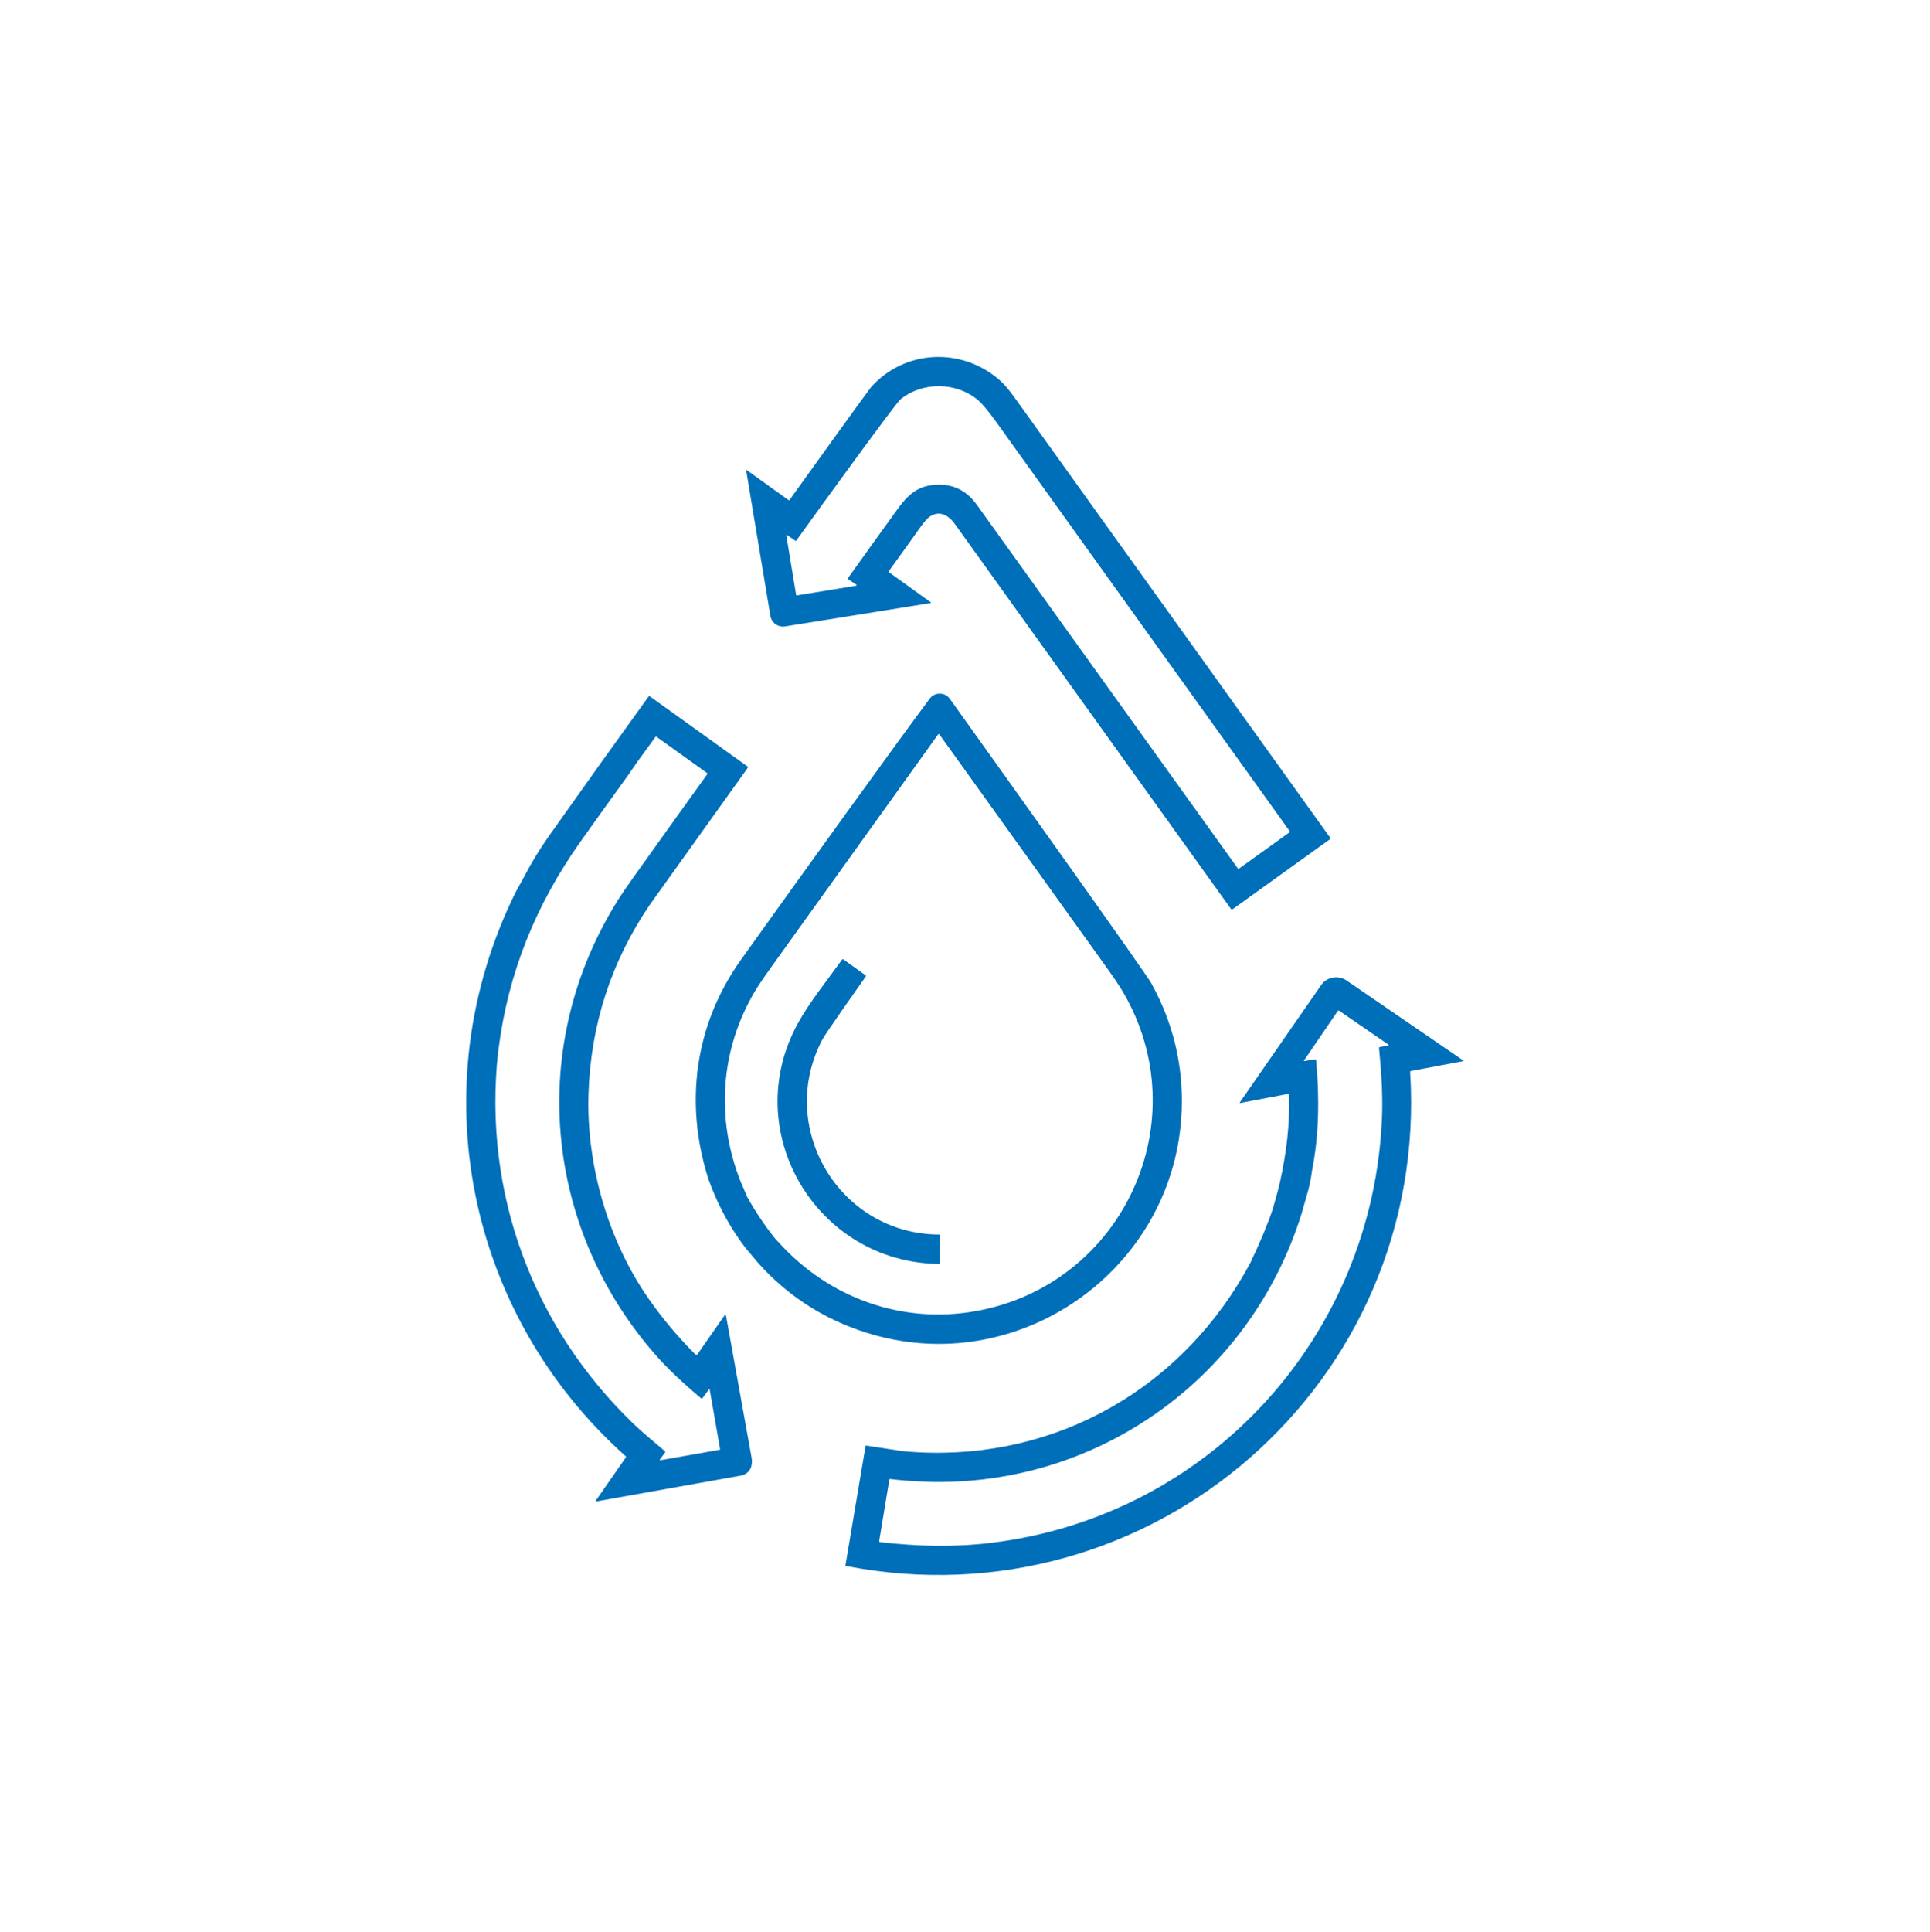
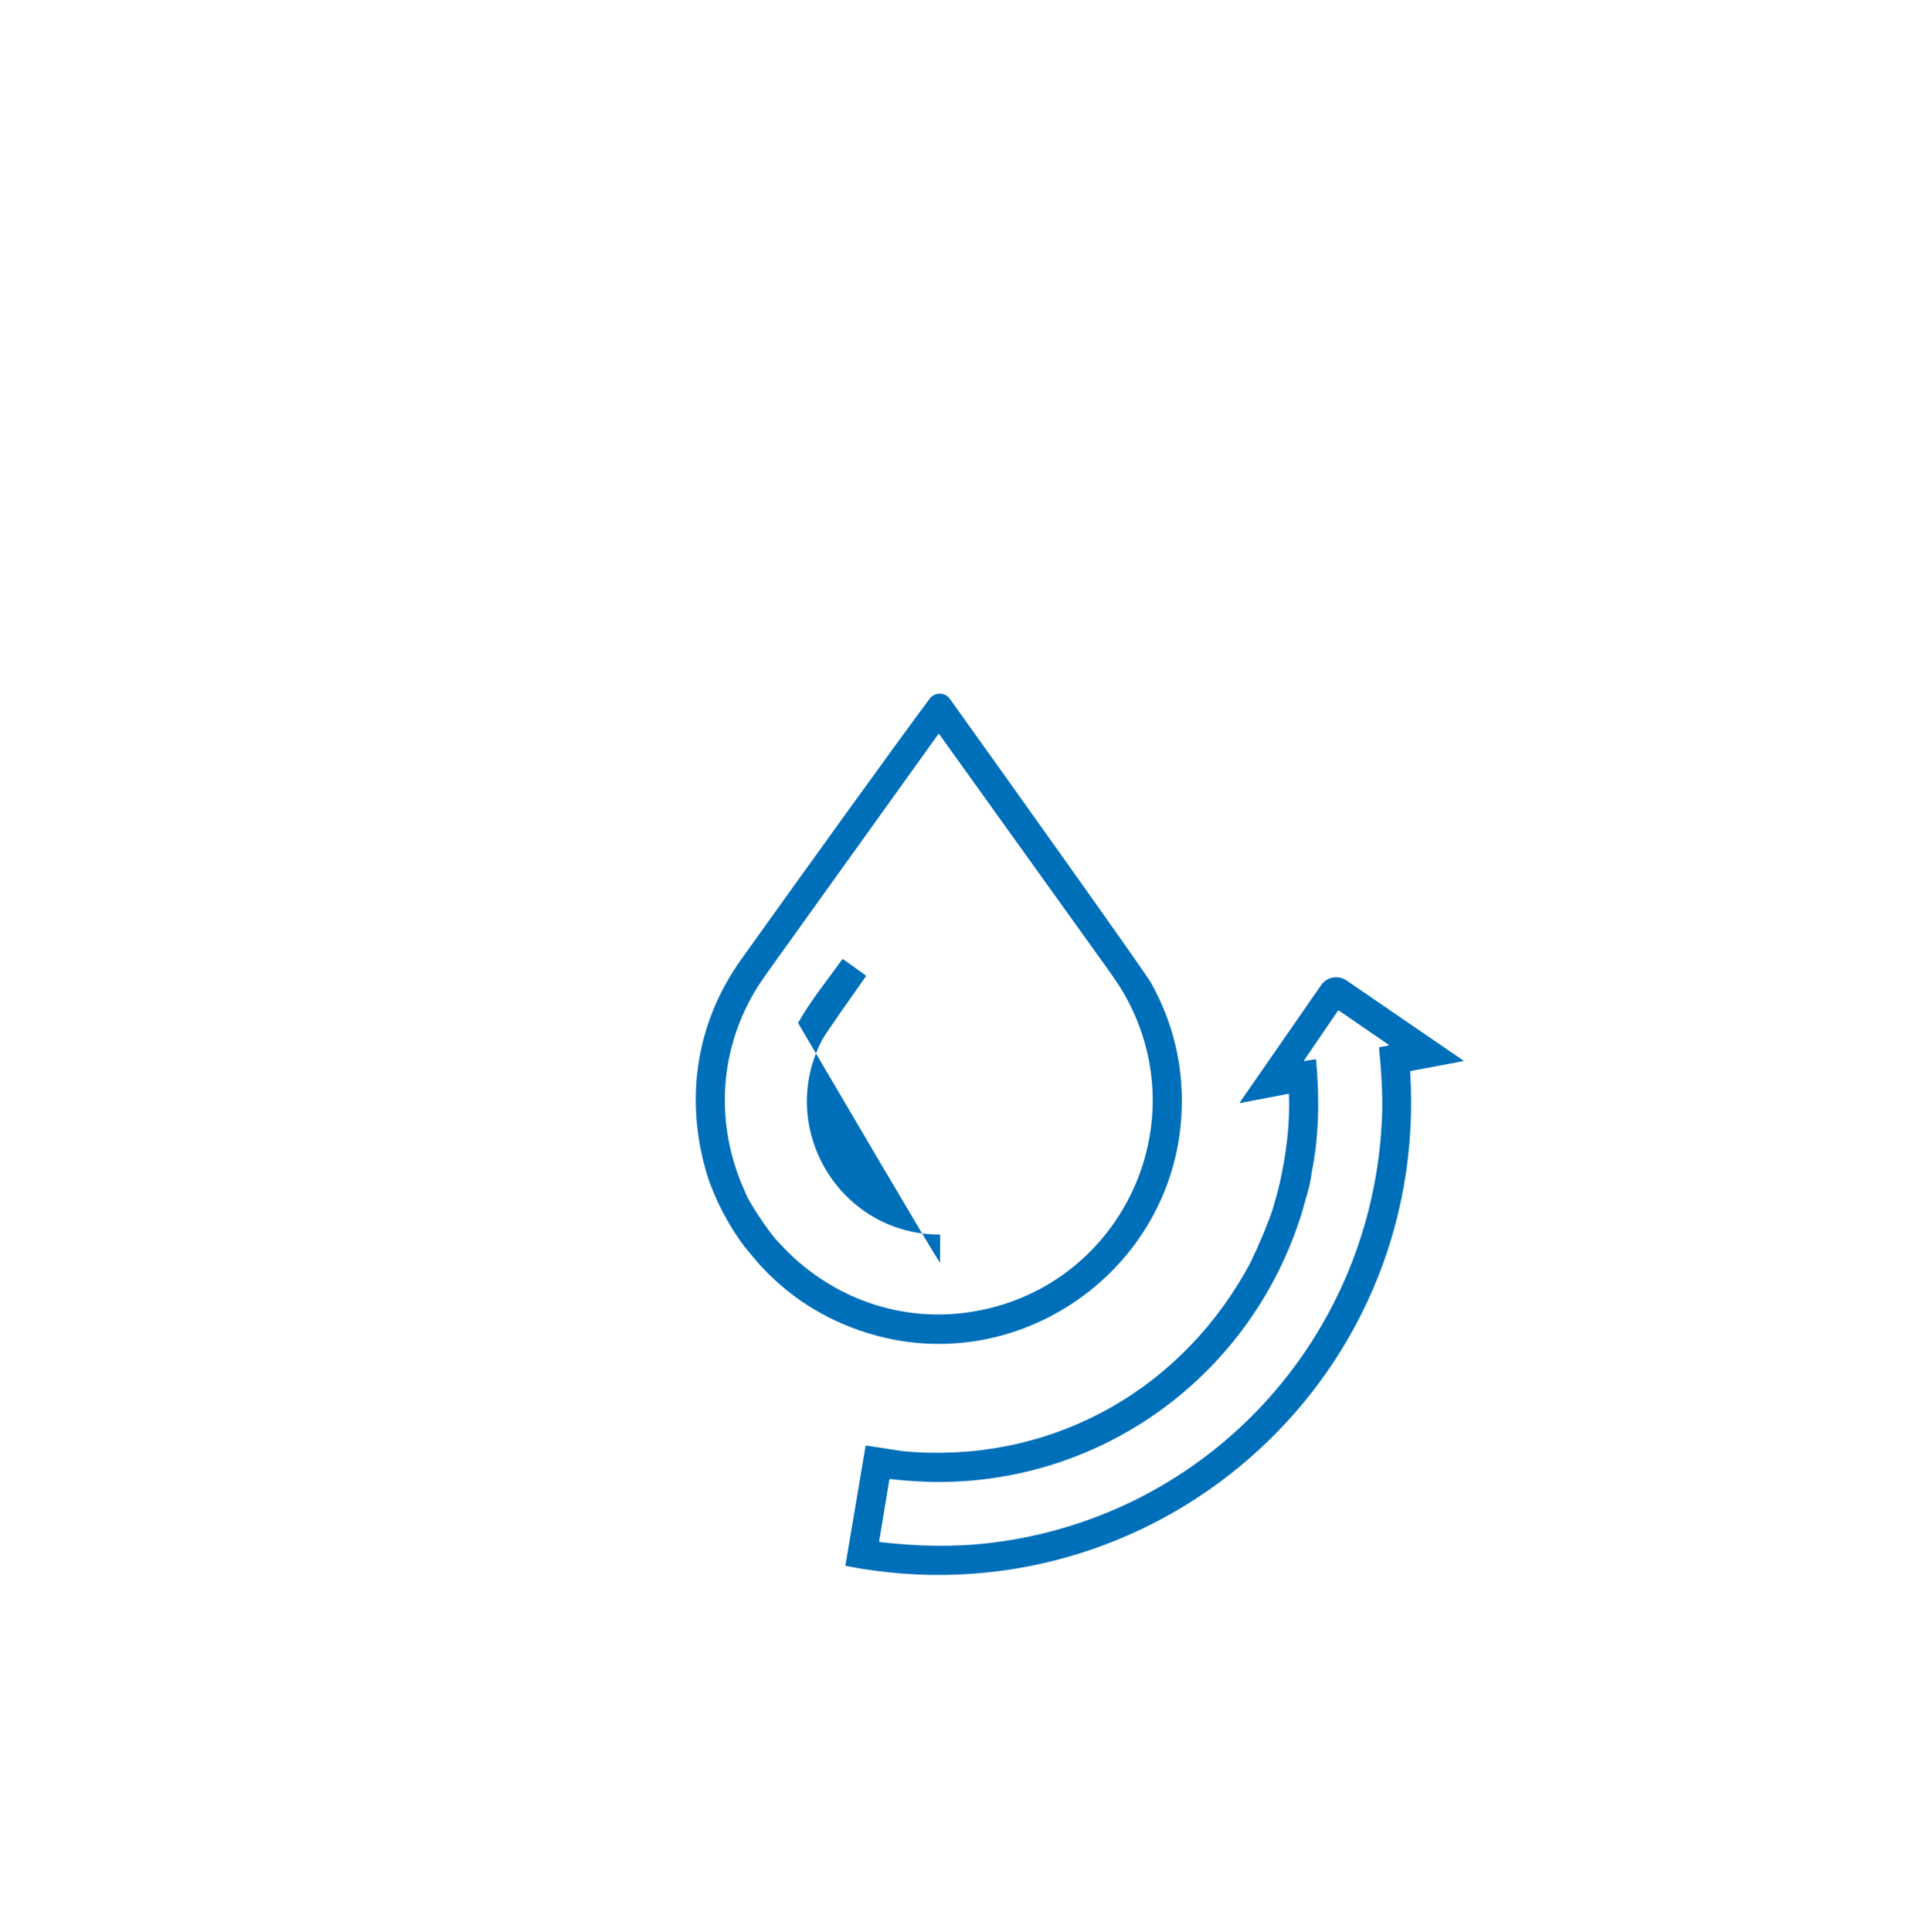
<svg xmlns="http://www.w3.org/2000/svg" xmlns:ns1="http://www.serif.com/" width="100%" height="100%" viewBox="0 0 1299 1300" version="1.1" xml:space="preserve" style="fill-rule:evenodd;clip-rule:evenodd;stroke-linejoin:round;stroke-miterlimit:2;">
  <g id="Capa-1" ns1:id="Capa 1">
    <g transform="matrix(1,0,0,1,529.91,485.58)">
-       <path d="M0,-125.48L5.3,-121.78C5.61,-121.56 5.88,-121.6 6.11,-121.91C25.4,-148.84 73.05,-214.28 76.08,-216.77C90.95,-228.97 114.05,-228.64 128.55,-216.16C131.39,-213.71 135.609,-208.58 141.22,-200.77C182.03,-143.88 338.18,73.82 338.18,73.82C338.35,74.07 338.32,74.28 338.08,74.45L304.01,98.89C303.689,99.12 303.41,99.08 303.18,98.76C244.62,17.15 186.06,-64.43 127.5,-145.99C120.24,-156.1 110.46,-160.51 98.17,-159.24C87.07,-158.09 80.92,-152.3 74.07,-142.83C62.94,-127.45 51.88,-112.06 40.89,-96.66C40.68,-96.36 40.76,-95.95 41.06,-95.75L46.47,-92.14C46.75,-91.95 46.66,-91.51 46.33,-91.46L6.39,-84.94C6.12,-84.9 5.97,-85.01 5.93,-85.27L-0.63,-125.08C-0.69,-125.43 -0.29,-125.68 0,-125.48M-11.396,-71.166C-10.611,-66.495 -6.218,-63.334 -1.541,-64.071C26.07,-68.426 96.6,-79.84 96.6,-79.84C96.77,-79.87 96.82,-80.09 96.68,-80.19L68.45,-100.5C68.14,-100.72 68.1,-100.98 68.32,-101.28C75.45,-111.07 82.52,-120.91 89.53,-130.8C92.28,-134.67 94.55,-137.16 96.33,-138.26C102.87,-142.29 108.77,-138.57 112.84,-132.89C174.67,-46.64 236.56,39.64 298.51,125.94C298.87,126.45 299.3,126.52 299.81,126.15L365.27,79.11C365.57,78.9 365.63,78.49 365.42,78.19C365.42,78.19 196.46,-157.44 155.2,-214.92C151.47,-220.11 147.56,-225.66 142.93,-229.74C117.64,-252 79.26,-250.56 56.48,-225.21C55.09,-223.66 15.83,-169.24 1.54,-149.21C1.37,-148.98 1.05,-148.92 0.81,-149.09L-27.27,-169.24C-27.46,-169.38 -27.72,-169.22 -27.68,-168.99C-27.68,-168.99 -15.617,-96.273 -11.396,-71.166" style="fill:rgb(0,111,186);fill-rule:nonzero;" />
-     </g>
+       </g>
    <g transform="matrix(1,0,0,1,524.4,558.585)">
      <path d="M0,277.725L-2.81,274.715C-9.76,265.946 -15.94,256.715 -21.37,247.026L-26,236.286C-42.76,193.725 -39.49,147.765 -16.42,108.675C-14.21,104.935 -10.49,99.415 -5.26,92.116C32.15,39.925 69.58,-12.234 107.01,-64.384C107.22,-64.674 107.66,-64.674 107.87,-64.384C145.23,-12.365 182.59,39.705 219.96,91.835C225.25,99.225 228.98,104.755 231.15,108.425C282.45,195.246 231.64,305.455 133.03,323.545C83.11,332.705 33.79,314.986 0,277.725M270.93,188.616C272.07,158.246 265.21,129.646 250.36,102.835C246.823,96.454 159.524,-26.045 114.904,-88.317C111.594,-92.936 104.755,-93.011 101.351,-88.462C79.355,-59.075 11.684,34.905 -25.61,87.135C-56.89,130.946 -63.89,183.755 -47.6,234.786L-45.68,239.915C-39.83,254.866 -32.26,268.455 -22.97,280.705L-14.1,291.276C5.69,313.366 29.79,328.935 58.18,337.996C160.74,370.736 266.91,295.496 270.93,188.616" style="fill:rgb(0,111,186);fill-rule:nonzero;" />
    </g>
    <g transform="matrix(1,0,0,1,484.24,503.19)">
-       <path d="M0,472.39L-39.48,479.34C-40.23,479.47 -40.37,479.24 -39.92,478.63L-36.6,474.17C-36.37,473.85 -36.4,473.56 -36.7,473.31C-43.94,467.119 -51.81,460.77 -58.25,454.53C-125.9,389.05 -159.22,299.16 -149.01,204.86C-148.98,204.53 -148.8,203.42 -148.7,202.66C-142.12,150.99 -123.36,105.2 -93.39,62.96C-82.85,48.11 -72.3,33.4 -61.75,18.85L-55.77,10.15L-43.17,-7.19C-42.97,-7.48 -42.57,-7.54 -42.28,-7.34L-8.51,16.86C-8.08,17.17 -8.02,17.53 -8.33,17.95C-24.54,40.48 -40.73,63.08 -56.89,85.73C-61.96,92.83 -65.72,98.34 -68.18,102.25C-129.75,200.04 -118.45,323.32 -42.17,409.5C-34.86,417.77 -24.89,427.2 -12.26,437.81C-11.96,438.06 -11.7,438.03 -11.47,437.72L-7.08,431.7C-6.93,431.5 -6.61,431.57 -6.57,431.82L0.41,471.81C0.47,472.14 0.33,472.329 0,472.39M4.44,382.23C4.27,381.3 3.92,381.23 3.38,382L-14.86,408.19C-15.15,408.61 -15.75,408.66 -16.11,408.3C-27.82,396.61 -38.36,384.07 -47.71,370.67C-75.05,331.48 -89.72,280.27 -88.14,232.57C-86.6,186.17 -72.88,143.91 -46.98,105.78C-46.16,104.58 0.93,38.77 19.01,13.55C19.24,13.23 19.17,12.78 18.85,12.55L-46.77,-34.55C-47.1,-34.79 -47.56,-34.71 -47.8,-34.38C-70.32,-3.19 -92.63,28.03 -114.72,59.3C-121,68.19 -126.65,77.47 -131.67,87.13C-133.55,90.76 -135.86,94.48 -137.53,97.87C-201.34,227.63 -170.3,380.98 -63.12,476.71C-62.86,476.95 -62.83,477.22 -63.03,477.51L-83.26,506.63C-83.43,506.86 -83.22,507.18 -82.94,507.13L14.887,489.647C20.886,488.062 22.471,482.968 21.678,477.988L4.44,382.23Z" style="fill:rgb(0,111,186);fill-rule:nonzero;" />
-     </g>
+       </g>
    <g transform="matrix(1,0,0,1,632.73,646.25)">
-       <path d="M0,203.31L0.06,184.941C0.06,184.63 -0.09,184.481 -0.4,184.481C-68.14,184.241 -110.54,111.97 -79.03,52.88C-77.13,49.31 -56.07,19.361 -50.06,10.901C-49.81,10.54 -49.86,10.231 -50.22,9.981L-65.17,-0.74C-65.45,-0.94 -65.69,-0.899 -65.89,-0.62C-75.83,13.17 -87.77,27.991 -95.58,42.13C-135.8,114.941 -83.32,203.161 -0.94,204.241C-0.42,204.25 0,203.831 0,203.31" style="fill:rgb(0,111,186);fill-rule:nonzero;" />
+       <path d="M0,203.31L0.06,184.941C0.06,184.63 -0.09,184.481 -0.4,184.481C-68.14,184.241 -110.54,111.97 -79.03,52.88C-77.13,49.31 -56.07,19.361 -50.06,10.901C-49.81,10.54 -49.86,10.231 -50.22,9.981L-65.17,-0.74C-65.45,-0.94 -65.69,-0.899 -65.89,-0.62C-75.83,13.17 -87.77,27.991 -95.58,42.13C-0.42,204.25 0,203.831 0,203.31" style="fill:rgb(0,111,186);fill-rule:nonzero;" />
    </g>
    <g transform="matrix(1,0,0,1,930.18,998.022)">
      <path d="M0,-246.462C-5.84,-99.151 -115.989,22.328 -263.199,40.168C-288.18,43.198 -312.81,42.509 -337.7,39.679C-338.27,39.608 -338.5,39.299 -338.41,38.738L-331.62,-2.262C-331.55,-2.651 -331.318,-2.844 -330.92,-2.791C-318.145,-1.127 -302.55,-0.821 -302.229,-0.812C-187.949,0.778 -88.1,-72.871 -54.239,-181.052L-52.689,-186.451L-51.01,-192.451C-49.22,-198.012 -47.91,-204.002 -47.1,-210.411C-42.439,-233.672 -42.02,-259.502 -44.35,-284.422C-44.41,-285.052 -44.75,-285.312 -45.37,-285.201L-52.149,-284.062C-52.609,-283.982 -52.71,-284.132 -52.449,-284.522L-29.72,-317.831C-29.56,-318.081 -29.22,-318.142 -28.97,-317.972L4.221,-295.172C4.551,-294.941 4.431,-294.432 4.03,-294.371L-1.39,-293.512C-1.77,-293.451 -2.029,-293.111 -2,-292.732C-0.52,-277.331 0.601,-261.661 0,-246.462M54.45,-284.592L-23.871,-338.262C-29.475,-342.101 -37.122,-340.704 -41,-335.128C-57.192,-311.846 -95.699,-256.241 -95.699,-256.241C-95.84,-256.031 -95.66,-255.762 -95.41,-255.812L-63.199,-261.972C-62.84,-262.041 -62.649,-261.892 -62.64,-261.522C-61.93,-241.411 -64.38,-222.132 -68.729,-202.411L-70.13,-196.682L-73.51,-184.562L-75.479,-178.951L-77.39,-174.031L-79.71,-168.161L-85.069,-155.842L-86.46,-152.972L-88.64,-148.262L-92.64,-141.052C-140.3,-58.482 -227.17,-12.741 -322.42,-21.512L-346.99,-25.272C-347.36,-25.331 -347.57,-25.182 -347.63,-24.812L-361.13,55.228C-361.18,55.509 -361.06,55.679 -360.78,55.728C-155.25,95.639 32.021,-67.401 18.94,-276.712C18.92,-277.081 19.09,-277.302 19.45,-277.371L54.311,-283.932C54.891,-284.041 54.94,-284.262 54.45,-284.592" style="fill:rgb(0,111,186);fill-rule:nonzero;" />
    </g>
  </g>
</svg>